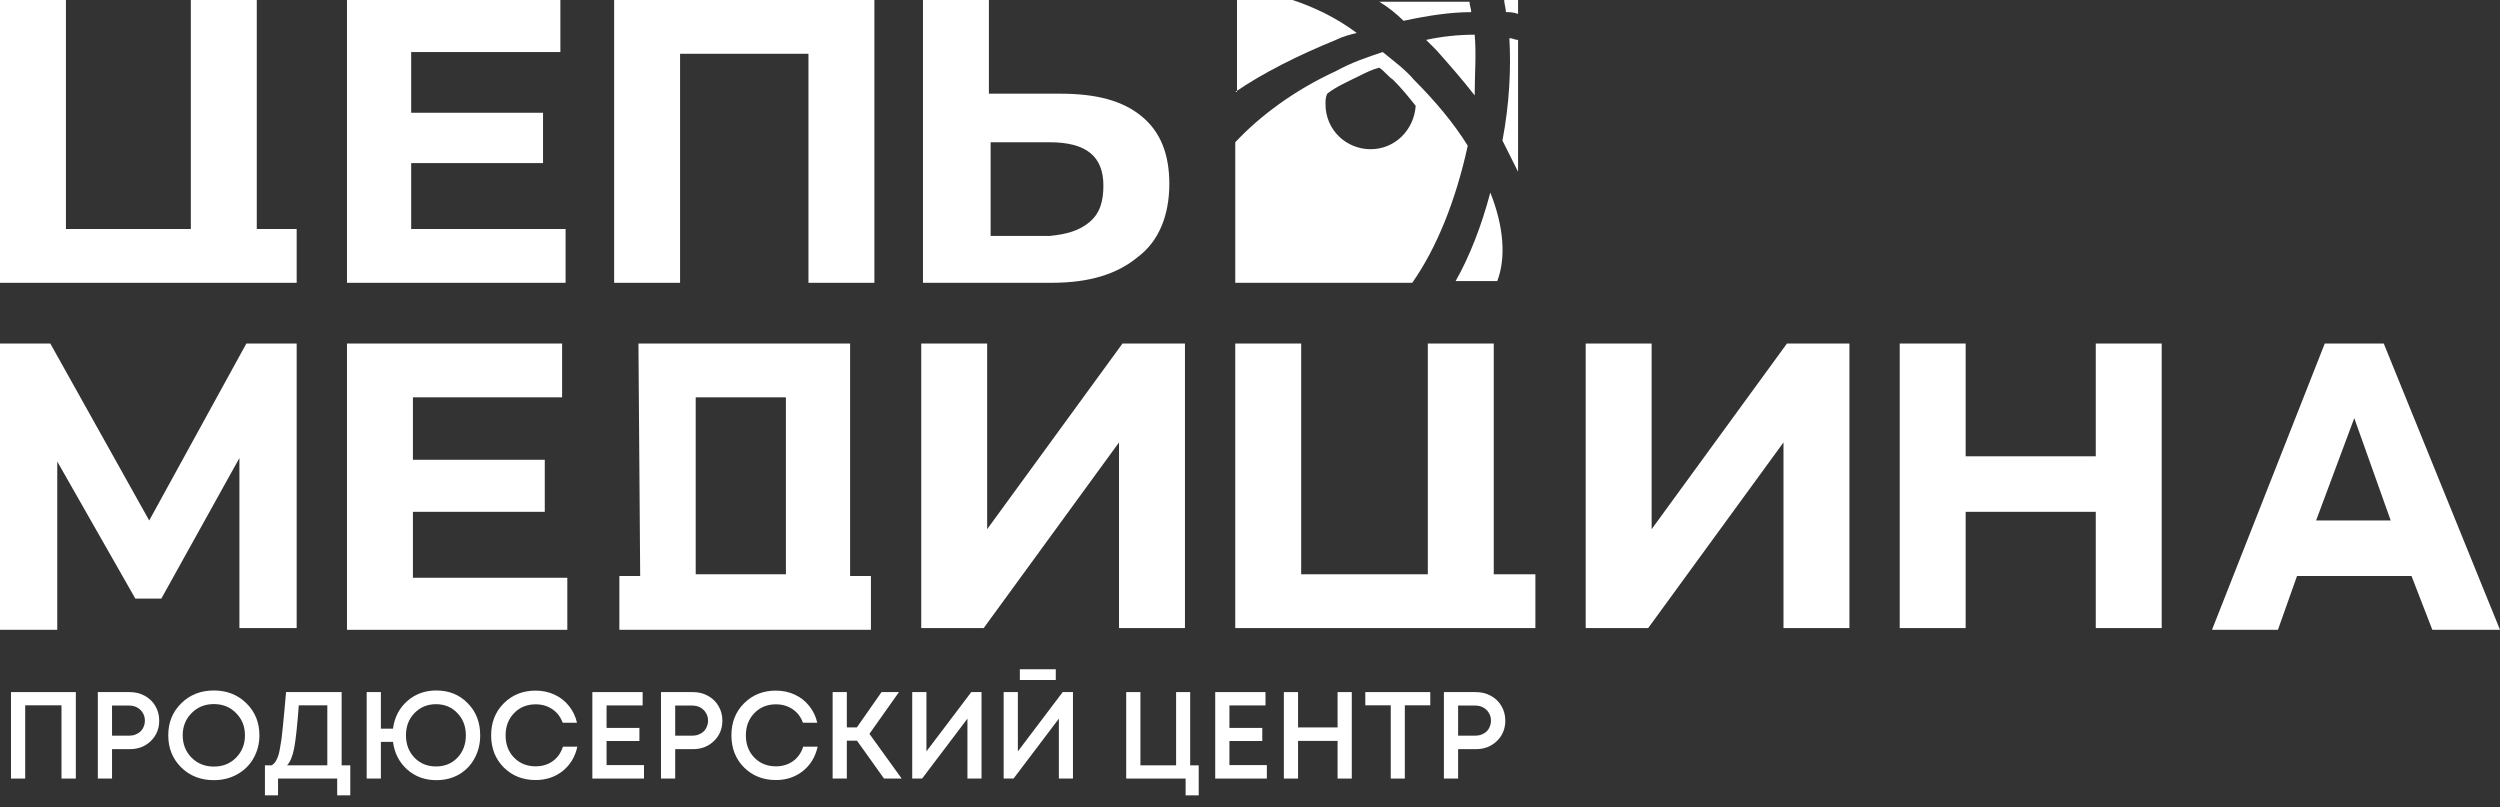
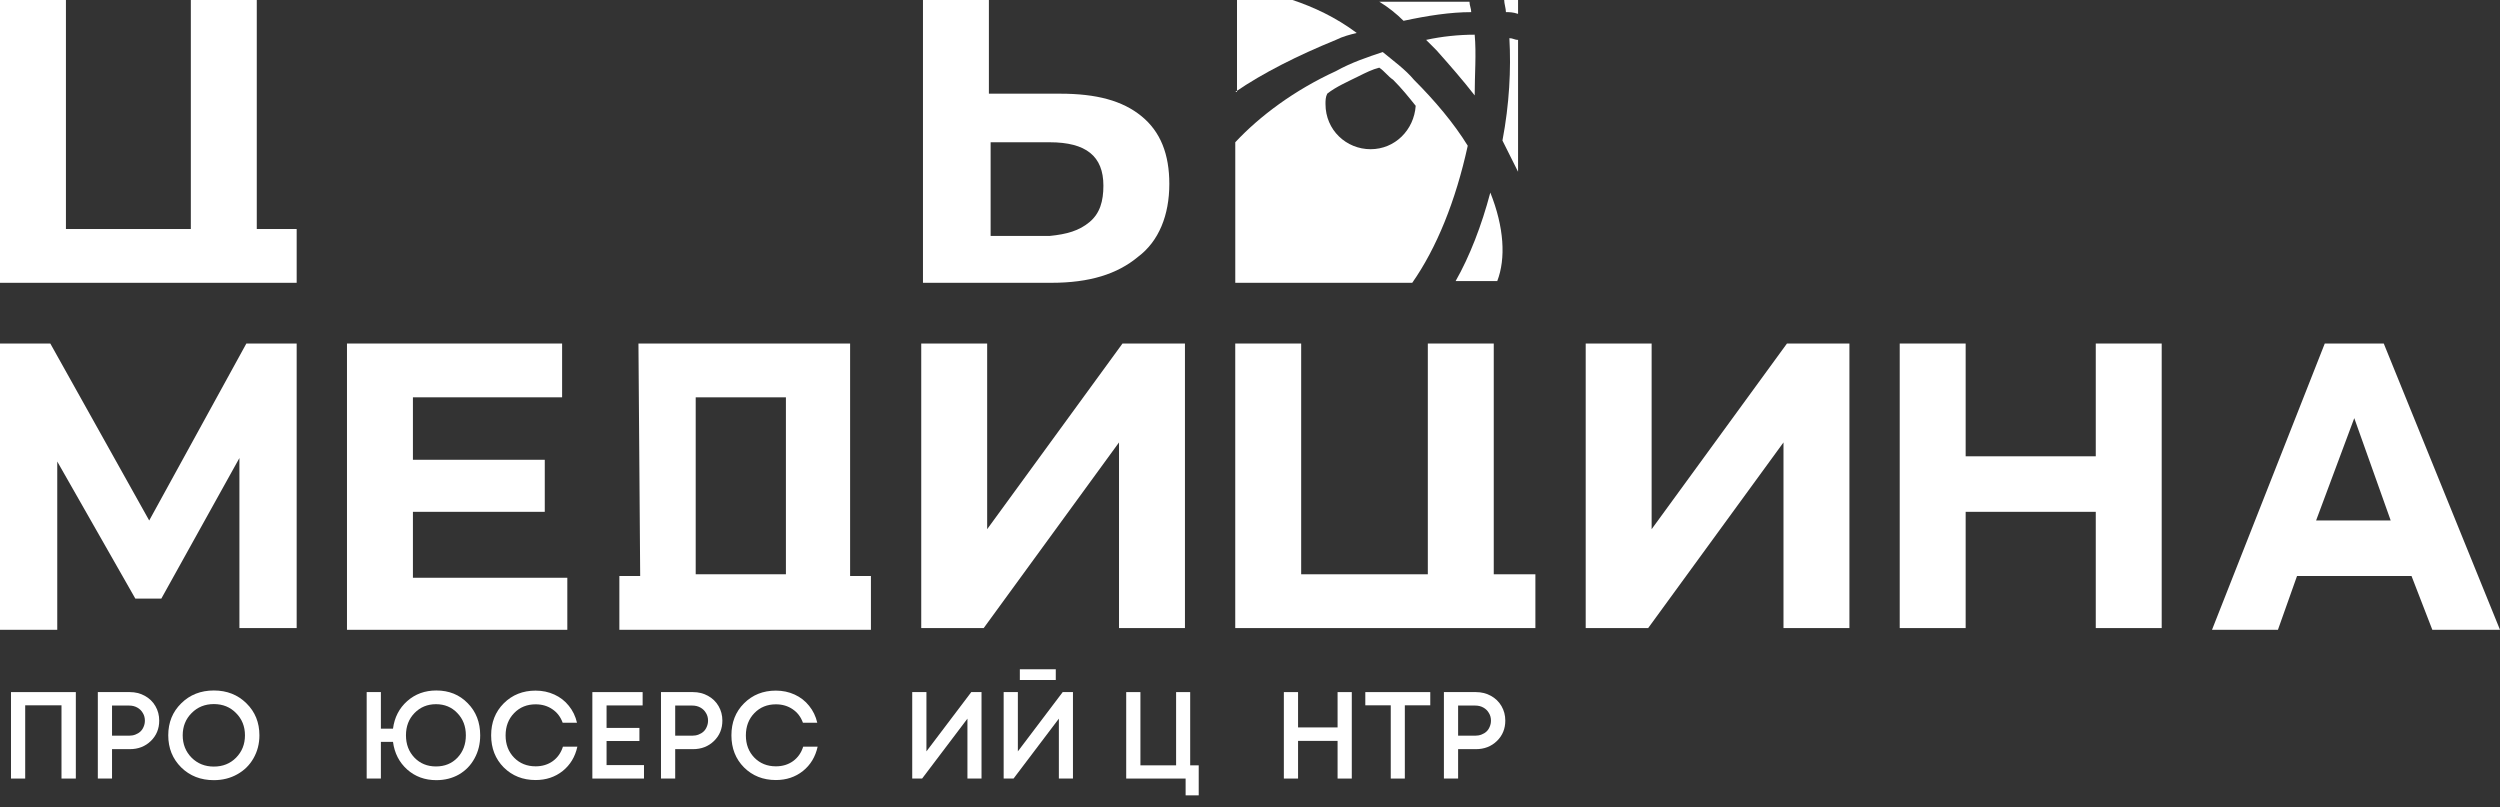
<svg xmlns="http://www.w3.org/2000/svg" width="192" height="62" viewBox="0 0 192 62" fill="none">
  <rect x="0" y="0" width="192" height="62" fill="#333333" stroke="none" />
  <path d="M22.784 17.588V21.719H18.121H0V-0.001H5.063V17.588H14.656V-0.001H19.72V17.588H22.784Z" fill="white" />
-   <path d="M43.437 17.721V21.719H26.648V-0.001H43.037V3.997H31.578V8.66H41.705V12.525H31.578V17.588H43.437V17.721Z" fill="white" />
-   <path d="M67.153 -0.001V21.719H62.09V4.13H52.23V21.719H47.167V-0.001H67.153Z" fill="white" />
  <path d="M87.672 8.927C89.138 10.126 89.804 11.858 89.804 14.124C89.804 16.522 89.004 18.521 87.406 19.72C85.807 21.053 83.675 21.719 80.744 21.719H70.884V-0.001H75.947V7.195H81.41C84.208 7.195 86.207 7.728 87.672 8.927ZM83.675 17.055C84.474 16.389 84.741 15.456 84.741 14.257C84.741 11.992 83.408 10.926 80.61 10.926H76.08V18.121H80.61C81.943 17.988 82.876 17.721 83.675 17.055Z" fill="white" />
  <path d="M18.387 48.236V35.177L12.391 45.971H10.393L4.397 35.444V48.369H0V26.383H3.864L11.459 39.974L18.92 26.383H22.784V48.236H18.387Z" fill="white" />
  <path d="M43.57 44.238V48.369H26.648V26.383H43.17V30.514H31.712V35.311H41.838V39.308H31.712V44.372H43.57V44.238Z" fill="white" />
  <path d="M70.751 26.383H75.814V40.641L86.207 26.383H91.004V48.236H85.94V33.978L75.548 48.236H70.751V26.383Z" fill="white" />
  <path d="M117.918 44.105V48.236H113.254H94.867V26.383H99.93V44.105H109.657V26.383H114.72V44.105H117.918Z" fill="white" />
  <path d="M121.782 26.383H126.845V40.641L137.238 26.383H142.035V48.236H136.972V33.978L126.579 48.236H121.782V26.383Z" fill="white" />
  <path d="M166.018 26.383V48.236H160.955V39.308H150.962V48.236H145.898V26.383H150.962V35.044H160.955V26.383H166.018Z" fill="white" />
  <path d="M49.033 26.383H65.288V44.238H66.887V48.369H65.555H50.099H47.567V44.238H49.166L49.033 26.383ZM53.43 44.105H60.358V30.514H53.43" fill="white" />
  <path d="M186.803 48.369L185.205 44.238H176.411L174.945 48.369H169.882L178.542 26.383H183.073L192 48.369H186.803ZM180.808 32.113L177.876 39.974H183.606L180.808 32.113Z" fill="white" />
  <path d="M109.525 3.064C109.792 3.33 110.058 3.597 110.325 3.863C111.391 5.063 112.323 6.129 113.256 7.328C113.256 5.729 113.389 4.13 113.256 2.664C112.057 2.664 110.725 2.797 109.525 3.064Z" fill="white" />
  <path d="M116.587 13.191V3.064C116.32 3.064 116.187 2.931 115.921 2.931C116.054 5.329 115.921 7.994 115.388 10.793C115.787 11.592 116.187 12.392 116.587 13.191Z" fill="white" />
  <path d="M107.793 1.598C109.658 1.198 111.391 0.932 112.99 0.932C112.99 0.665 112.856 0.399 112.856 0.132H105.928C106.594 0.532 107.26 1.065 107.793 1.598Z" fill="white" />
  <path d="M114.456 14.79C113.79 17.322 112.857 19.72 111.791 21.586H114.989C115.655 19.854 115.522 17.455 114.456 14.79Z" fill="white" />
  <path d="M115.655 0.932C115.921 0.932 116.188 0.932 116.587 1.065V-0.001H115.521C115.521 0.266 115.655 0.665 115.655 0.932Z" fill="white" />
  <path d="M94.869 7.061C97.001 5.596 99.666 4.263 102.597 3.064C103.13 2.797 103.663 2.664 104.196 2.531C102.597 1.332 100.865 0.532 99.266 -0.001H95.002V7.061H94.869Z" fill="white" />
  <path d="M108.593 6.129C107.927 5.329 106.994 4.663 106.195 3.997C104.995 4.396 103.796 4.796 102.597 5.462C99.399 6.928 96.734 8.927 94.869 10.926V21.719H108.46C110.325 19.054 111.791 15.456 112.723 11.192C111.657 9.46 110.192 7.728 108.593 6.129ZM105.262 11.459C103.397 11.459 101.798 9.993 101.798 7.994C101.798 7.728 101.798 7.461 101.931 7.195C102.597 6.662 103.53 6.262 104.329 5.862C104.862 5.596 105.395 5.329 105.928 5.196C106.328 5.462 106.594 5.862 106.994 6.129C107.66 6.795 108.193 7.461 108.726 8.127C108.593 9.993 107.127 11.459 105.262 11.459Z" fill="white" />
  <path d="M0.844 53.153H5.824V59.793H4.723V54.168H1.935V59.793H0.844V53.153Z" fill="white" />
  <path d="M9.97 53.153C10.394 53.153 10.776 53.248 11.118 53.437C11.466 53.627 11.738 53.889 11.934 54.225C12.13 54.56 12.228 54.933 12.228 55.344C12.228 55.97 12.013 56.492 11.583 56.909C11.153 57.327 10.615 57.535 9.97 57.535H8.604V59.793H7.513V53.153H9.97ZM9.913 56.501C10.09 56.501 10.252 56.473 10.397 56.416C10.549 56.359 10.678 56.28 10.786 56.179C10.893 56.078 10.976 55.954 11.033 55.809C11.096 55.663 11.127 55.508 11.127 55.344C11.127 55.123 11.074 54.927 10.966 54.756C10.865 54.579 10.723 54.44 10.539 54.339C10.356 54.237 10.147 54.187 9.913 54.187H8.604V56.501H9.913Z" fill="white" />
  <path d="M16.423 59.916C15.417 59.916 14.582 59.59 13.918 58.939C13.254 58.281 12.922 57.459 12.922 56.473C12.922 55.486 13.254 54.667 13.918 54.016C14.582 53.358 15.417 53.029 16.423 53.029C17.428 53.029 18.263 53.358 18.927 54.016C19.591 54.667 19.923 55.486 19.923 56.473C19.923 57.118 19.771 57.706 19.468 58.237C19.17 58.762 18.753 59.173 18.215 59.47C17.684 59.767 17.087 59.916 16.423 59.916ZM14.715 58.19C15.171 58.645 15.74 58.873 16.423 58.873C17.112 58.873 17.681 58.645 18.13 58.19C18.585 57.728 18.813 57.156 18.813 56.473C18.813 55.79 18.585 55.221 18.13 54.765C17.681 54.304 17.112 54.073 16.423 54.073C15.74 54.073 15.171 54.304 14.715 54.765C14.26 55.221 14.032 55.79 14.032 56.473C14.032 57.156 14.26 57.728 14.715 58.19Z" fill="white" />
-   <path d="M26.238 58.778H26.902V61.083H25.896V59.793H21.353V61.083H20.347V58.778H20.869C20.951 58.721 21.021 58.661 21.078 58.598C21.135 58.534 21.192 58.446 21.248 58.332C21.305 58.218 21.353 58.098 21.391 57.971C21.429 57.845 21.467 57.671 21.505 57.45C21.549 57.222 21.587 56.991 21.619 56.757C21.65 56.517 21.685 56.204 21.723 55.818C21.767 55.426 21.805 55.034 21.837 54.642C21.875 54.244 21.919 53.747 21.969 53.153H26.238V58.778ZM22.947 54.168C22.833 55.711 22.716 56.802 22.596 57.44C22.475 58.073 22.292 58.519 22.045 58.778H25.138V54.168H22.947Z" fill="white" />
  <path d="M33.511 53.029C34.485 53.029 35.288 53.355 35.921 54.007C36.559 54.651 36.879 55.474 36.879 56.473C36.879 57.13 36.733 57.722 36.442 58.247C36.158 58.772 35.759 59.182 35.247 59.48C34.735 59.771 34.156 59.916 33.511 59.916C32.632 59.916 31.886 59.644 31.273 59.1C30.659 58.55 30.296 57.842 30.182 56.975H29.252V59.793H28.161V53.153H29.252V55.961H30.182C30.296 55.094 30.659 54.389 31.273 53.845C31.886 53.301 32.632 53.029 33.511 53.029ZM33.483 58.863C34.153 58.863 34.703 58.639 35.133 58.19C35.563 57.734 35.778 57.162 35.778 56.473C35.778 55.783 35.56 55.214 35.124 54.765C34.694 54.31 34.147 54.082 33.483 54.082C32.825 54.082 32.275 54.31 31.832 54.765C31.396 55.214 31.178 55.783 31.178 56.473C31.178 57.162 31.396 57.734 31.832 58.19C32.269 58.639 32.819 58.863 33.483 58.863Z" fill="white" />
  <path d="M41.135 59.907C40.155 59.907 39.339 59.584 38.688 58.939C38.043 58.288 37.72 57.466 37.72 56.473C37.72 55.48 38.043 54.661 38.688 54.016C39.339 53.365 40.155 53.039 41.135 53.039C41.654 53.039 42.134 53.14 42.577 53.343C43.02 53.545 43.39 53.833 43.687 54.206C43.99 54.579 44.199 55.012 44.313 55.505H43.213C43.054 55.063 42.792 54.718 42.425 54.471C42.059 54.218 41.629 54.092 41.135 54.092C40.471 54.092 39.921 54.316 39.485 54.765C39.048 55.214 38.83 55.787 38.83 56.482C38.83 57.172 39.048 57.741 39.485 58.19C39.921 58.632 40.471 58.854 41.135 58.854C41.641 58.854 42.081 58.721 42.454 58.455C42.827 58.183 43.086 57.813 43.232 57.346H44.341C44.171 58.123 43.794 58.746 43.213 59.214C42.631 59.676 41.938 59.907 41.135 59.907Z" fill="white" />
  <path d="M46.584 58.759H49.458V59.793H45.493V53.153H49.354V54.177H46.584V55.904H49.107V56.909H46.584V58.759Z" fill="white" />
  <path d="M53.221 53.153C53.644 53.153 54.027 53.248 54.368 53.437C54.716 53.627 54.988 53.889 55.184 54.225C55.38 54.56 55.478 54.933 55.478 55.344C55.478 55.97 55.263 56.492 54.833 56.909C54.403 57.327 53.866 57.535 53.221 57.535H51.855V59.793H50.764V53.153H53.221ZM53.164 56.501C53.341 56.501 53.502 56.473 53.648 56.416C53.799 56.359 53.929 56.28 54.036 56.179C54.144 56.078 54.226 55.954 54.283 55.809C54.346 55.663 54.378 55.508 54.378 55.344C54.378 55.123 54.324 54.927 54.217 54.756C54.115 54.579 53.973 54.44 53.79 54.339C53.606 54.237 53.398 54.187 53.164 54.187H51.855V56.501H53.164Z" fill="white" />
  <path d="M59.588 59.907C58.608 59.907 57.792 59.584 57.141 58.939C56.495 58.288 56.173 57.466 56.173 56.473C56.173 55.48 56.495 54.661 57.141 54.016C57.792 53.365 58.608 53.039 59.588 53.039C60.106 53.039 60.587 53.14 61.03 53.343C61.472 53.545 61.842 53.833 62.139 54.206C62.443 54.579 62.652 55.012 62.766 55.505H61.665C61.507 55.063 61.245 54.718 60.878 54.471C60.511 54.218 60.081 54.092 59.588 54.092C58.924 54.092 58.374 54.316 57.937 54.765C57.501 55.214 57.283 55.787 57.283 56.482C57.283 57.172 57.501 57.741 57.937 58.19C58.374 58.632 58.924 58.854 59.588 58.854C60.094 58.854 60.533 58.721 60.906 58.455C61.279 58.183 61.539 57.813 61.684 57.346H62.794C62.623 58.123 62.247 58.746 61.665 59.214C61.083 59.676 60.391 59.907 59.588 59.907Z" fill="white" />
-   <path d="M67.892 59.793L65.814 56.881H65.037V59.793H63.946V53.153H65.037V55.866H65.805L67.702 53.153H69.04L66.772 56.359L69.248 59.793H67.892Z" fill="white" />
  <path d="M74.594 53.153H75.381V59.793H74.299V55.192L70.818 59.793H70.059V53.153H71.15V57.706L74.594 53.153Z" fill="white" />
  <path d="M78.324 52.223V51.398H81.084V52.223H78.324ZM81.615 53.153H82.403V59.793H81.321V55.192L77.84 59.793H77.081V53.153H78.172V57.706L81.615 53.153Z" fill="white" />
  <path d="M91.406 58.778H92.061V61.083H91.055V59.793H86.493V53.153H87.584V58.778H90.325V53.153H91.406V58.778Z" fill="white" />
-   <path d="M94.42 58.759H97.294V59.793H93.329V53.153H97.19V54.177H94.42V55.904H96.943V56.909H94.42V58.759Z" fill="white" />
  <path d="M102.726 53.153H103.817V59.793H102.726V56.9H99.691V59.793H98.6V53.153H99.691V55.866H102.726V53.153Z" fill="white" />
  <path d="M109.845 53.153V54.168H107.891V59.793H106.81V54.168H104.856V53.153H109.845Z" fill="white" />
  <path d="M113.349 53.153C113.773 53.153 114.155 53.248 114.497 53.437C114.845 53.627 115.117 53.889 115.313 54.225C115.509 54.56 115.607 54.933 115.607 55.344C115.607 55.97 115.392 56.492 114.962 56.909C114.532 57.327 113.994 57.535 113.349 57.535H111.983V59.793H110.892V53.153H113.349ZM113.292 56.501C113.469 56.501 113.63 56.473 113.776 56.416C113.928 56.359 114.057 56.28 114.165 56.179C114.272 56.078 114.355 55.954 114.411 55.809C114.475 55.663 114.506 55.508 114.506 55.344C114.506 55.123 114.453 54.927 114.345 54.756C114.244 54.579 114.102 54.44 113.918 54.339C113.735 54.237 113.526 54.187 113.292 54.187H111.983V56.501H113.292Z" fill="white" />
</svg>